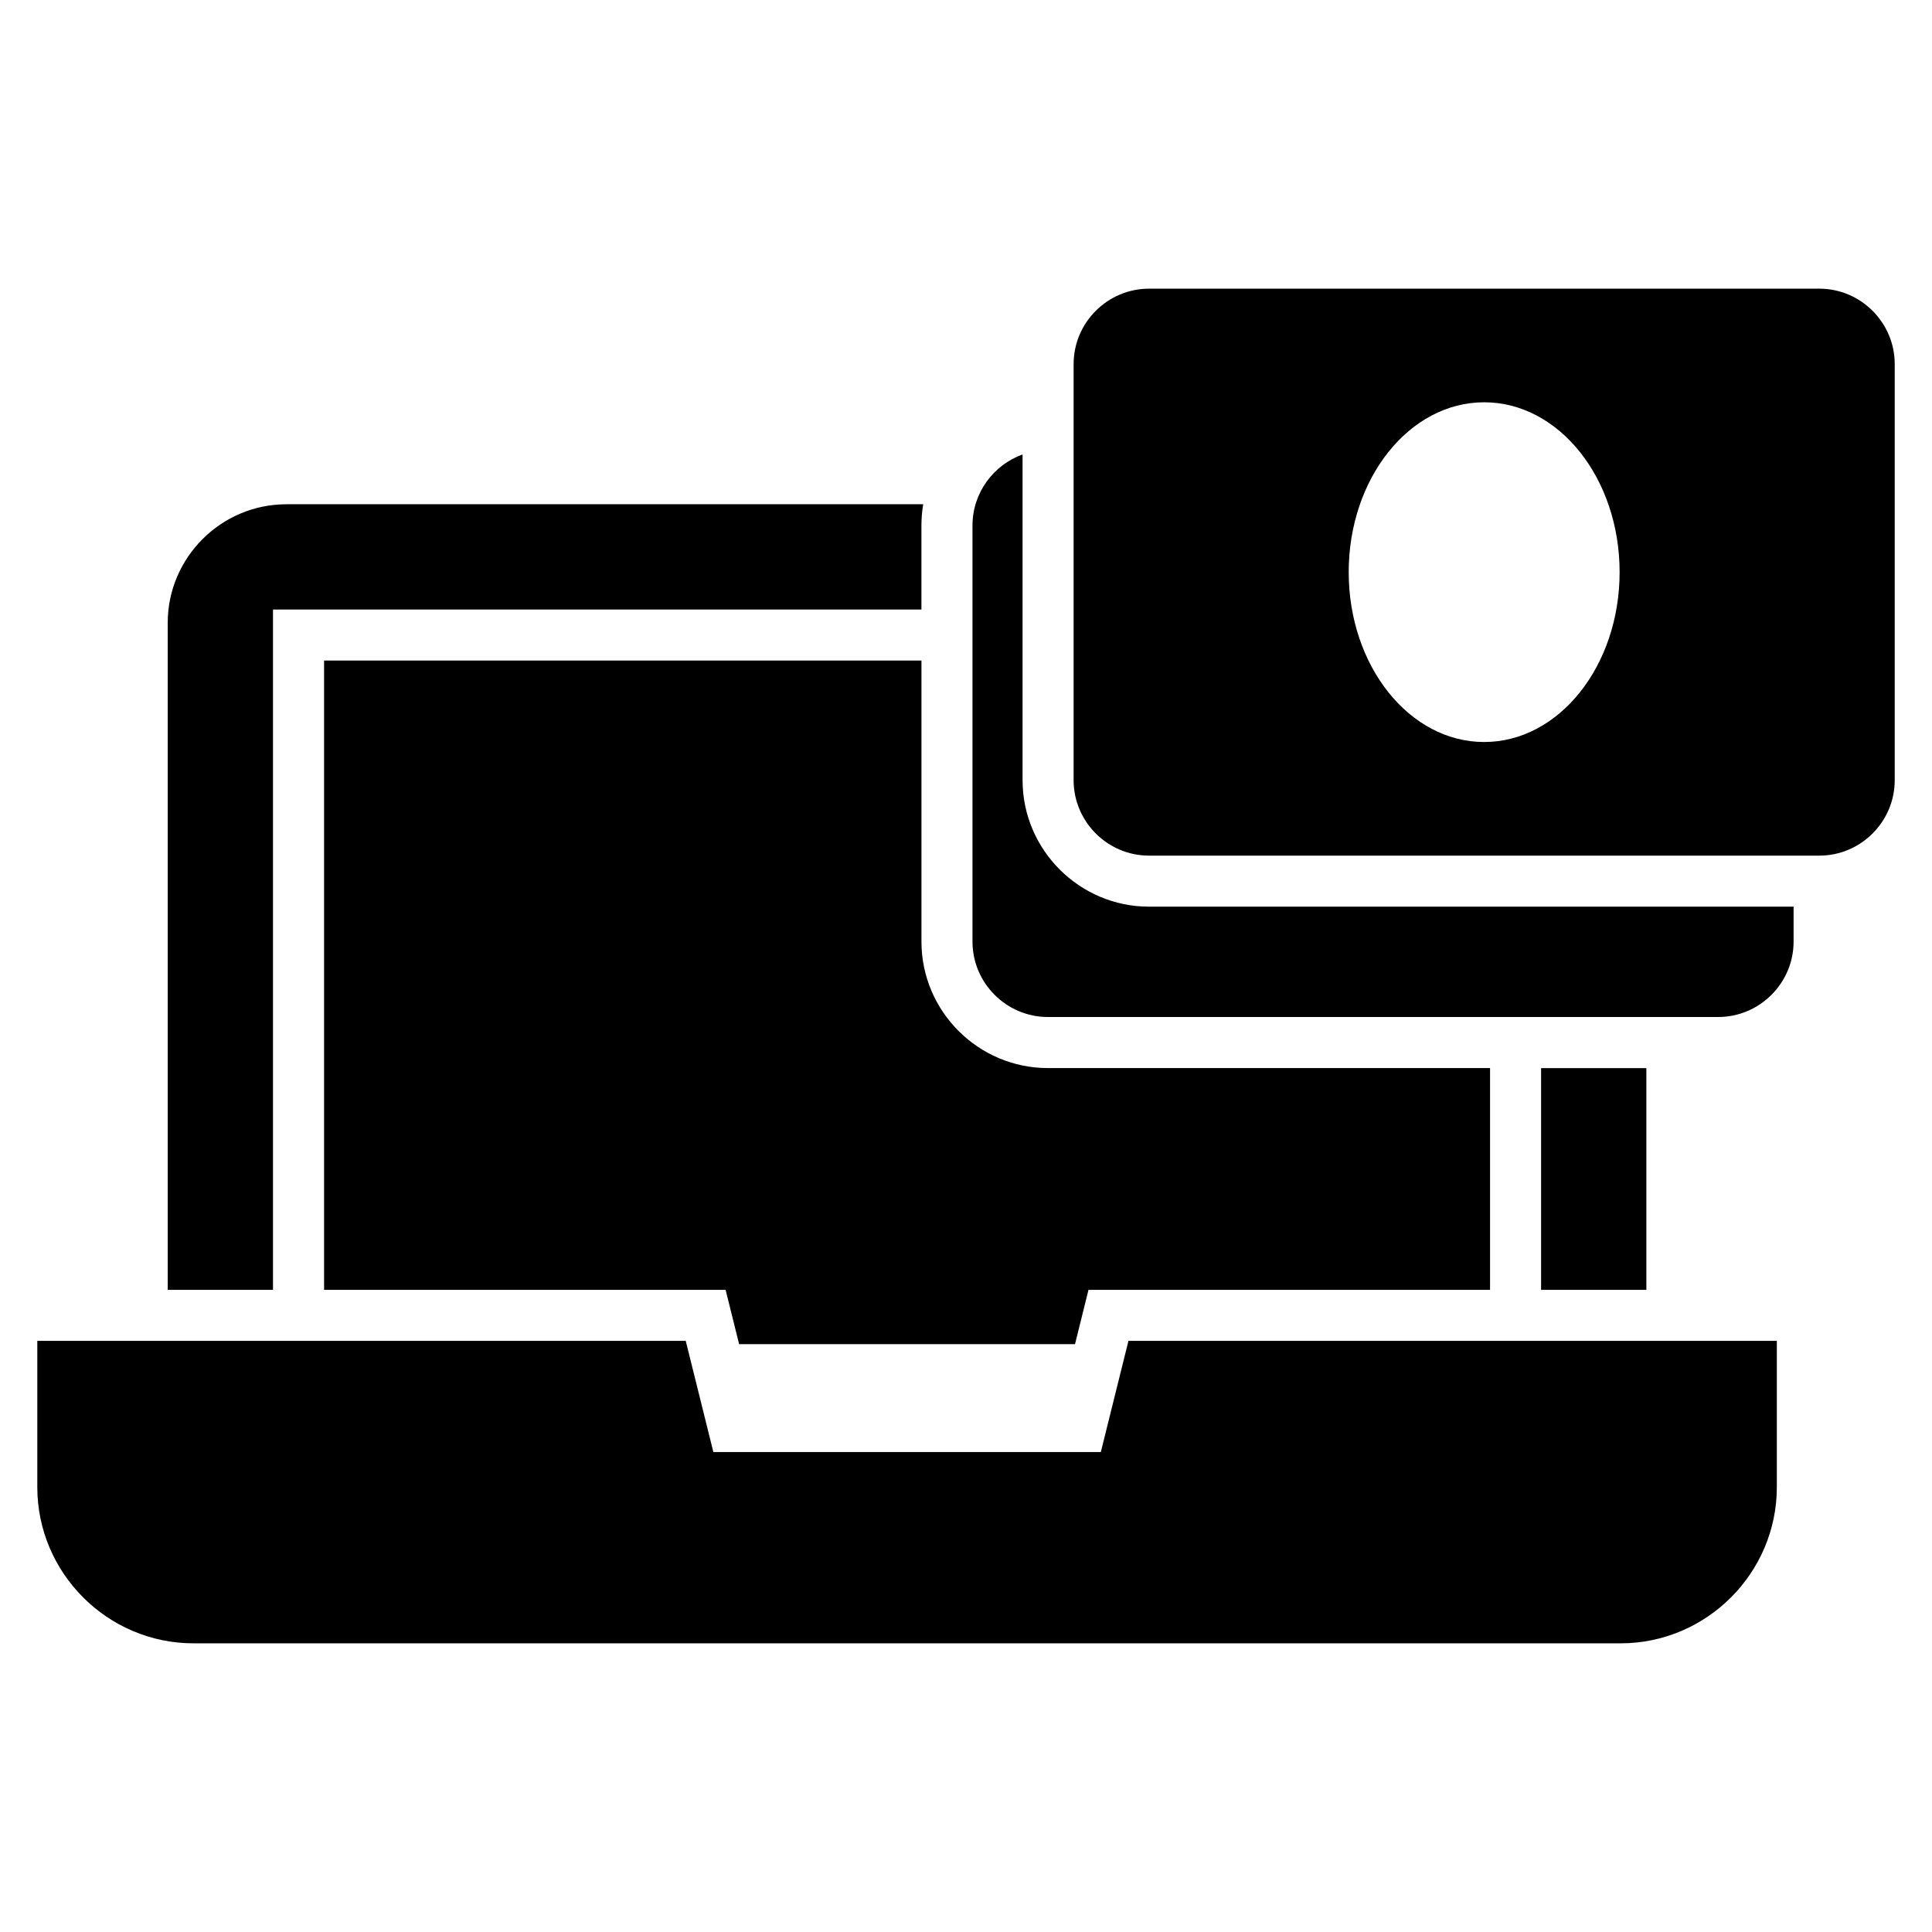
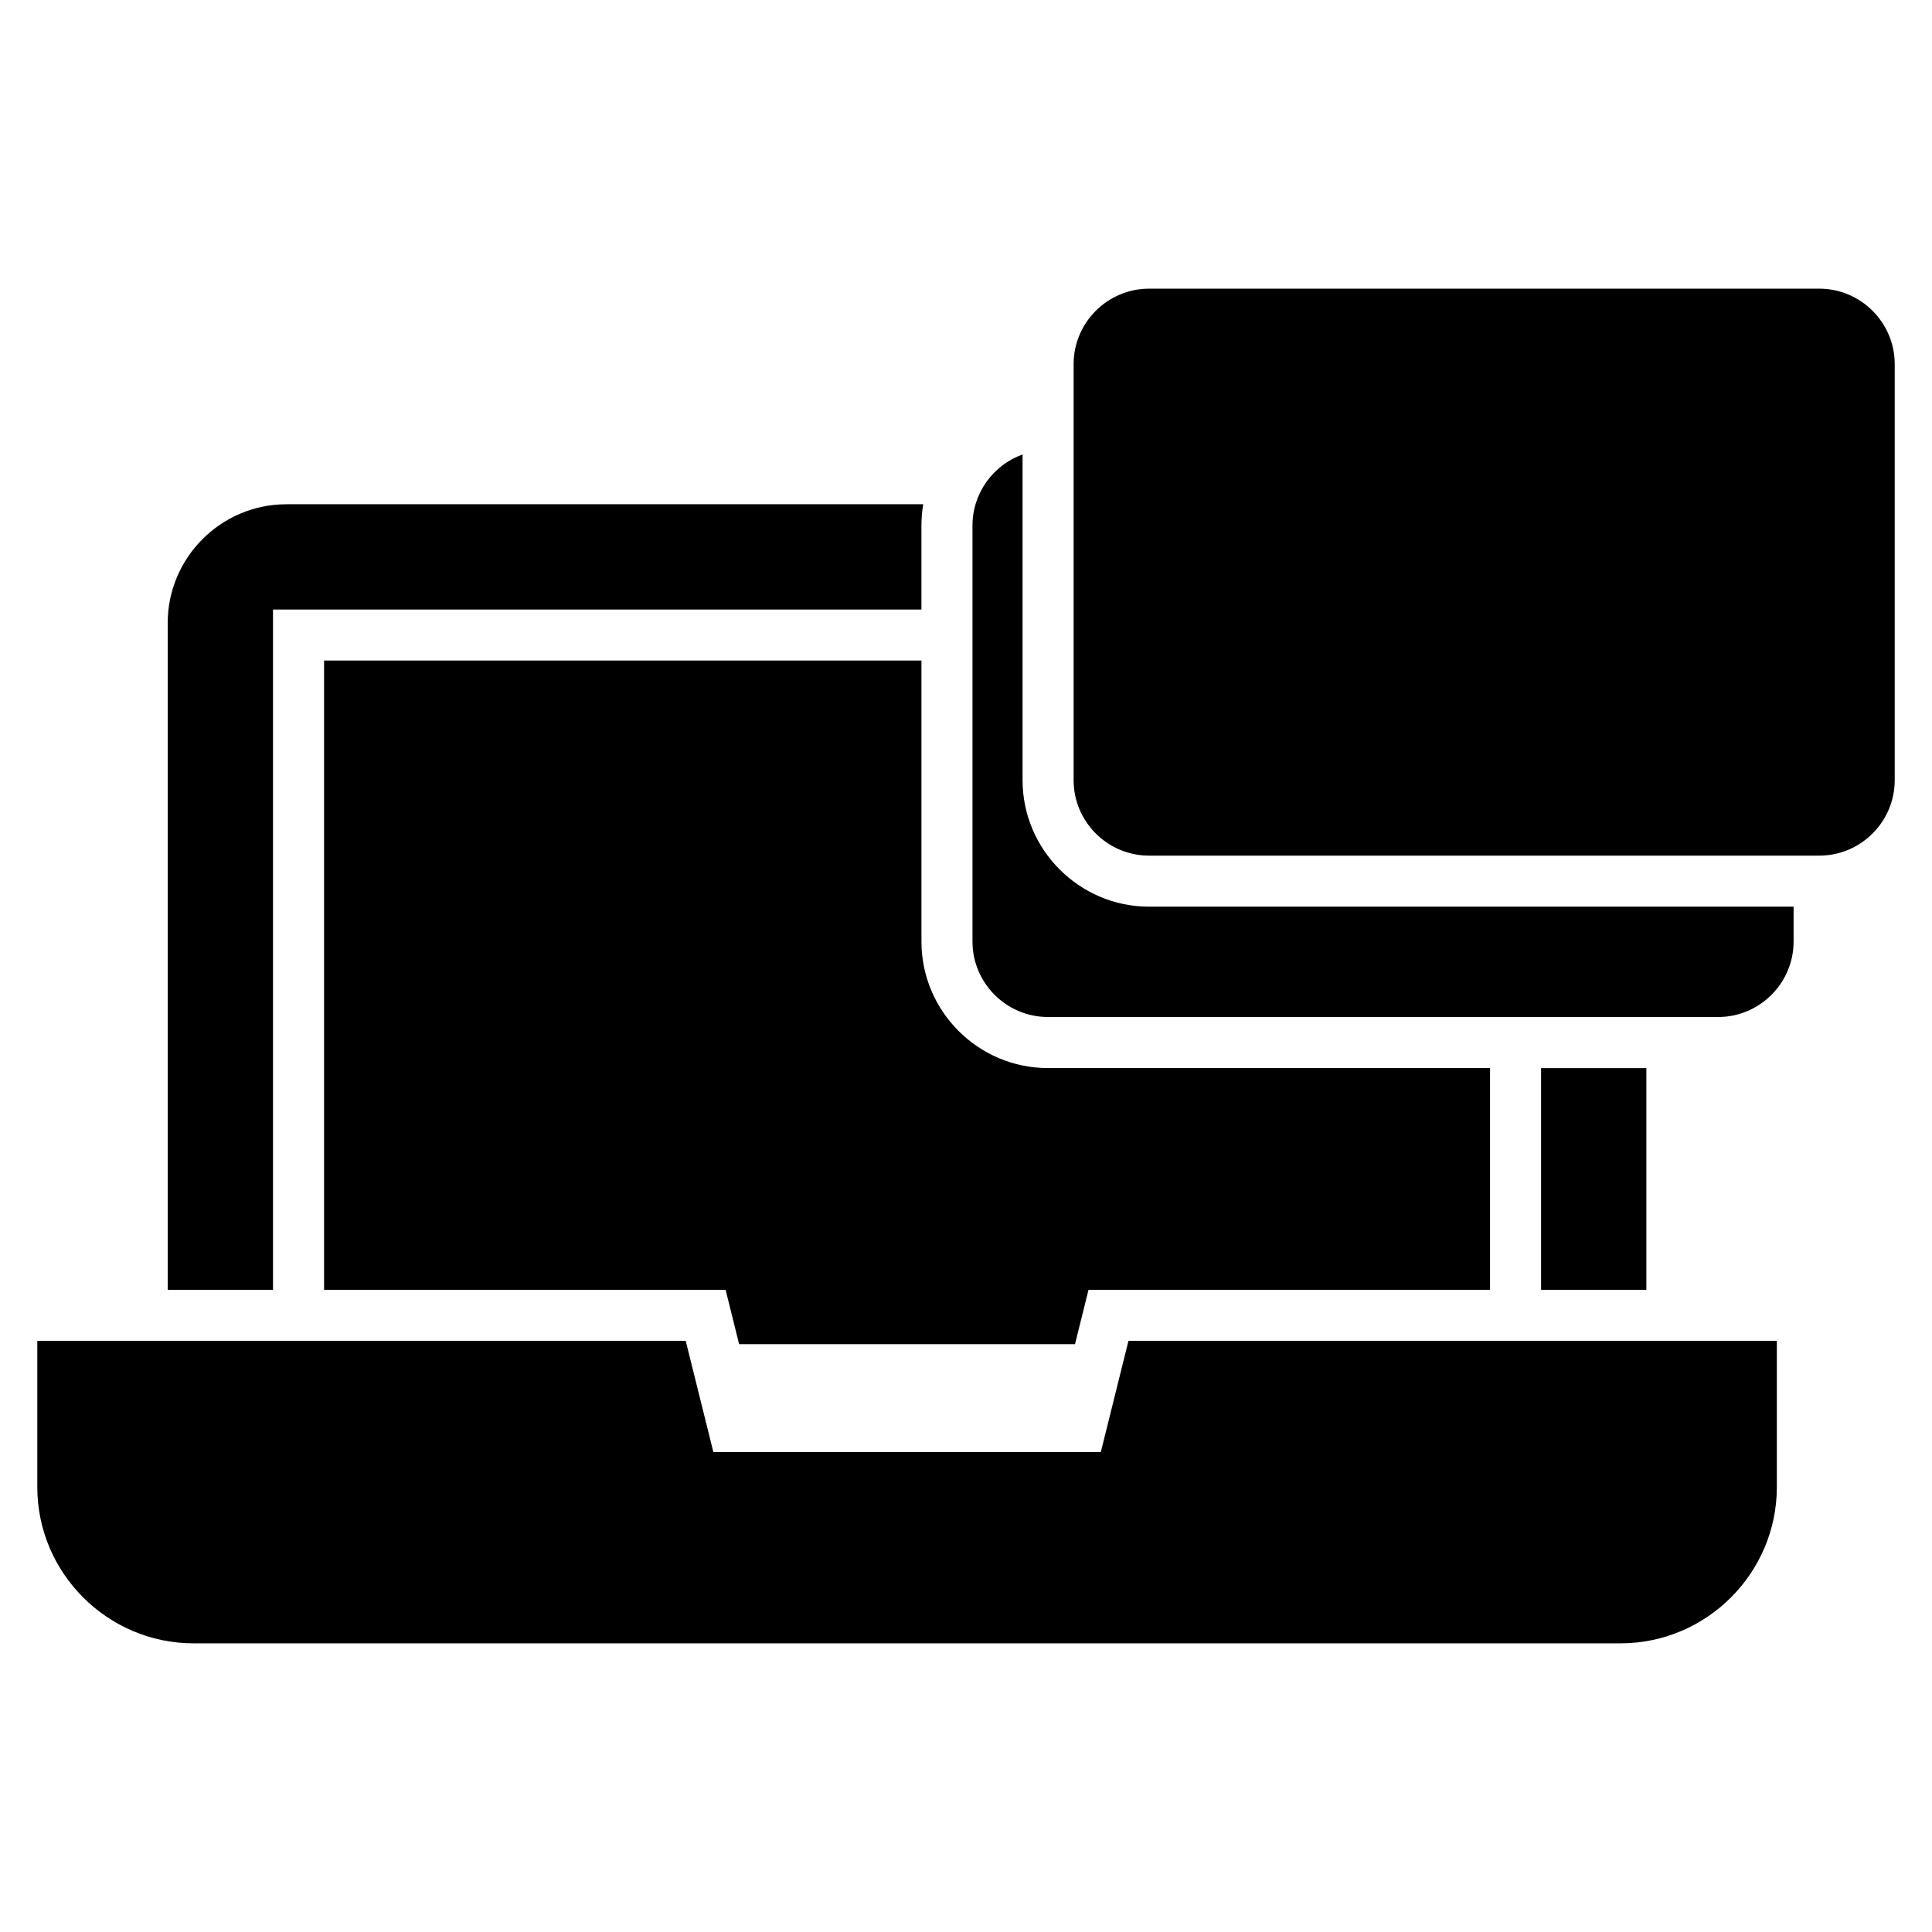
<svg xmlns="http://www.w3.org/2000/svg" fill="#000000" width="800px" height="800px" version="1.1" viewBox="144 144 512 512">
-   <path d="m614.88 499.34v38.77c0 22.762-18.625 41.387-41.387 41.387h-378.22c-22.762 0-41.387-18.625-41.387-41.387v-38.77h171.84l7.324 29.469h102.68l7.324-29.469zm-166.38-278.84h177.64c10.992 0 19.98 8.992 19.98 19.98v110.29c0 10.992-8.992 19.98-19.98 19.98h-177.64c-10.992 0-19.98-8.992-19.98-19.98v-110.29c0-10.992 8.992-19.98 19.98-19.98zm88.816 30.109c19.828 0 35.898 20.156 35.898 45.016 0 24.863-16.074 45.016-35.898 45.016-19.82 0-35.895-20.156-35.895-45.016 0-24.863 16.074-45.016 35.895-45.016zm82.004 133.67v9.258c0 10.992-8.992 19.98-19.98 19.98h-177.64c-10.996 0-19.98-8.992-19.98-19.98v-110.28c0-8.641 5.551-16.043 13.27-18.816v86.324c0 18.434 15.078 33.512 33.508 33.512h170.82zm-80.445 101.54h-106.41l-3.578 14.398h-89.016l-3.578-14.398h-106.41v-166.77h158.31v74.488c0 18.457 15.055 33.512 33.512 33.512h117.17v58.762zm-318.99-208.19h168.78c-0.316 1.84-0.477 3.727-0.477 5.637v22.262h-171.84v180.3h-27.902v-176.76c0-17.285 14.145-31.43 31.43-31.43zm360.42 149.43v58.762h-27.902v-58.762z" fill-rule="evenodd" />
+   <path d="m614.88 499.34v38.77c0 22.762-18.625 41.387-41.387 41.387h-378.22c-22.762 0-41.387-18.625-41.387-41.387v-38.77h171.84l7.324 29.469h102.68l7.324-29.469zm-166.38-278.84h177.64c10.992 0 19.98 8.992 19.98 19.98v110.29c0 10.992-8.992 19.98-19.98 19.98h-177.64c-10.992 0-19.98-8.992-19.98-19.98v-110.29c0-10.992 8.992-19.98 19.98-19.98zm88.816 30.109zm82.004 133.67v9.258c0 10.992-8.992 19.98-19.98 19.98h-177.64c-10.996 0-19.98-8.992-19.98-19.98v-110.28c0-8.641 5.551-16.043 13.27-18.816v86.324c0 18.434 15.078 33.512 33.508 33.512h170.82zm-80.445 101.54h-106.41l-3.578 14.398h-89.016l-3.578-14.398h-106.41v-166.77h158.31v74.488c0 18.457 15.055 33.512 33.512 33.512h117.17v58.762zm-318.99-208.19h168.78c-0.316 1.84-0.477 3.727-0.477 5.637v22.262h-171.84v180.3h-27.902v-176.76c0-17.285 14.145-31.43 31.43-31.43zm360.42 149.43v58.762h-27.902v-58.762z" fill-rule="evenodd" />
</svg>